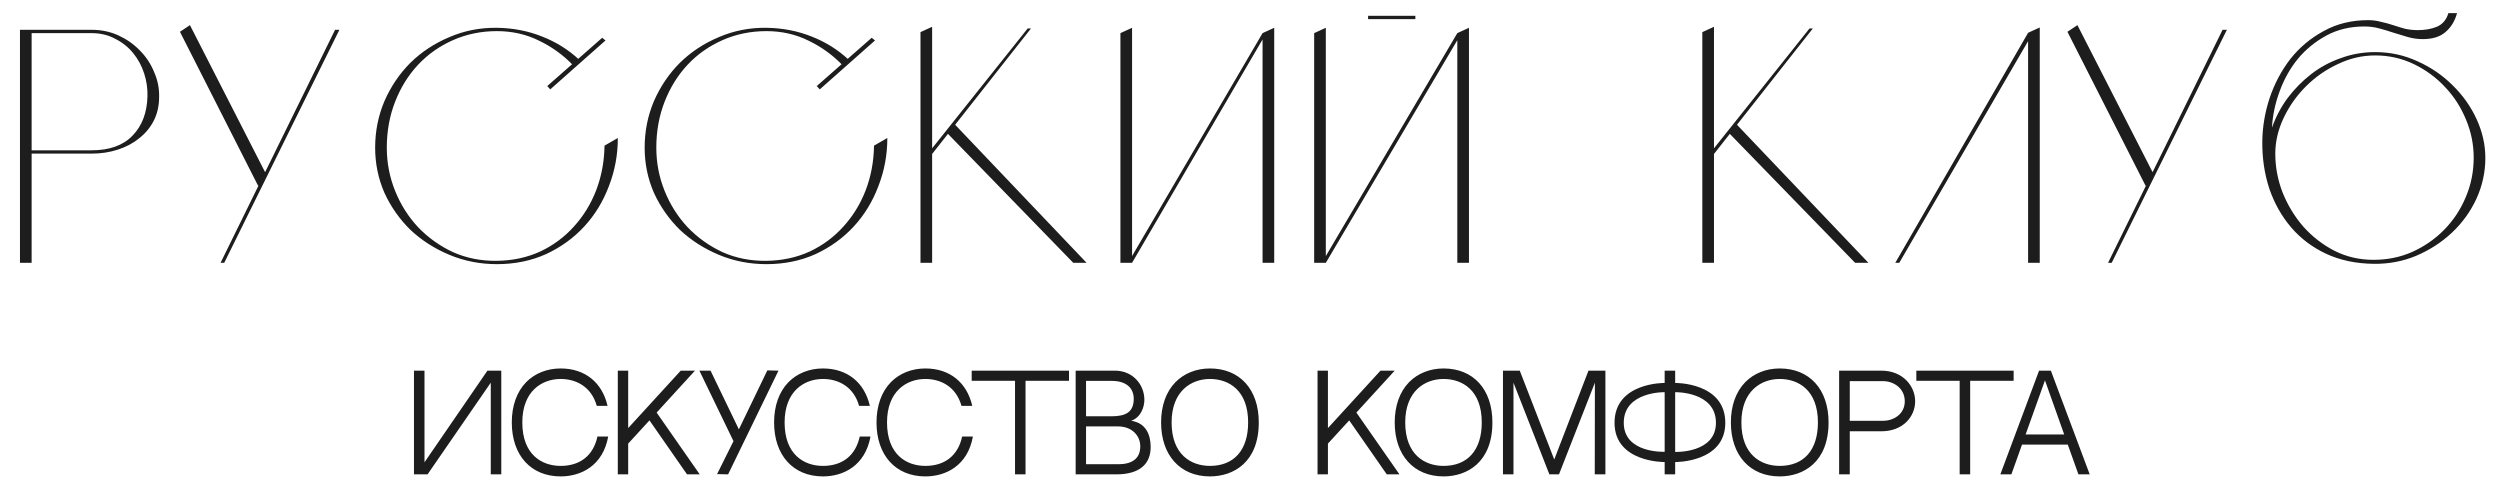
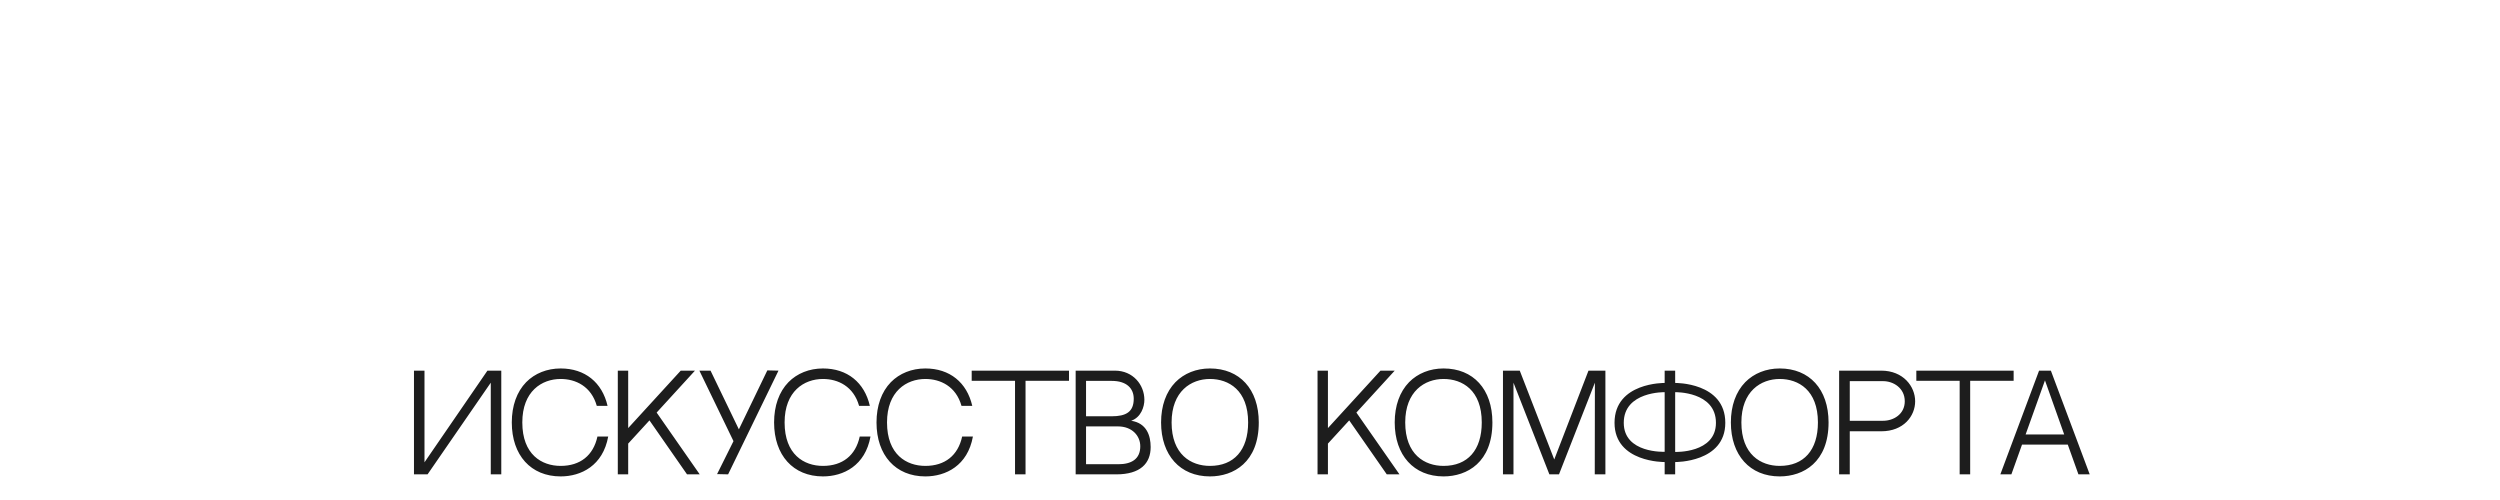
<svg xmlns="http://www.w3.org/2000/svg" width="390" height="78" viewBox="0 0 390 78" fill="none">
-   <path d="M14.281 4.648C15.805 4.648 17.207 4.942 18.488 5.531C19.769 6.119 20.877 6.898 21.811 7.868C22.781 8.837 23.525 9.962 24.044 11.243C24.598 12.49 24.858 13.788 24.823 15.138C24.823 16.488 24.546 17.717 23.992 18.825C23.439 19.898 22.677 20.816 21.707 21.578C20.773 22.339 19.665 22.928 18.384 23.343C17.103 23.759 15.735 23.966 14.281 23.966H4.934V41H3.116V4.648H14.281ZM14.281 23.447C17.085 23.447 19.215 22.686 20.669 21.162C22.157 19.639 22.936 17.596 23.006 15.034C23.04 13.822 22.867 12.628 22.486 11.451C22.105 10.274 21.534 9.218 20.773 8.283C20.011 7.348 19.076 6.604 17.968 6.05C16.895 5.461 15.649 5.167 14.229 5.167H4.934V23.447H14.281ZM41.47 27.082L40.276 29.004L28.072 4.959L29.63 3.921L41.47 27.082ZM52.947 4.648L34.979 41H34.407L52.272 4.648H52.947ZM89.423 10.205C87.9 8.612 86.134 7.331 84.126 6.362C82.118 5.358 79.919 4.856 77.531 4.856C75.073 4.856 72.787 5.323 70.676 6.258C68.564 7.193 66.746 8.474 65.223 10.101C63.7 11.728 62.505 13.649 61.639 15.865C60.774 18.081 60.341 20.47 60.341 23.032C60.341 25.386 60.774 27.636 61.639 29.783C62.505 31.929 63.7 33.816 65.223 35.443C66.781 37.071 68.598 38.369 70.676 39.338C72.787 40.273 75.073 40.723 77.531 40.688C79.989 40.654 82.239 40.169 84.282 39.234C86.324 38.265 88.073 36.967 89.527 35.34C91.016 33.712 92.175 31.825 93.006 29.679C93.837 27.498 94.27 25.178 94.305 22.72L96.382 21.526C96.382 24.157 95.914 26.667 94.98 29.056C94.079 31.445 92.799 33.539 91.137 35.34C89.475 37.14 87.484 38.577 85.165 39.65C82.845 40.688 80.3 41.208 77.531 41.208C74.899 41.208 72.424 40.723 70.104 39.754C67.785 38.784 65.759 37.486 64.028 35.859C62.332 34.197 60.982 32.276 59.978 30.094C59.008 27.879 58.524 25.524 58.524 23.032C58.524 20.47 59.008 18.046 59.978 15.761C60.982 13.476 62.332 11.486 64.028 9.789C65.759 8.093 67.785 6.76 70.104 5.79C72.424 4.786 74.899 4.302 77.531 4.336C80.023 4.371 82.36 4.821 84.541 5.687C86.757 6.552 88.696 7.764 90.358 9.322L89.423 10.205ZM94.46 6.31L85.84 13.944L85.372 13.424L93.941 5.894L94.46 6.31ZM131.465 10.205C129.942 8.612 128.176 7.331 126.168 6.362C124.16 5.358 121.962 4.856 119.573 4.856C117.115 4.856 114.83 5.323 112.718 6.258C110.606 7.193 108.788 8.474 107.265 10.101C105.742 11.728 104.547 13.649 103.682 15.865C102.816 18.081 102.384 20.47 102.384 23.032C102.384 25.386 102.816 27.636 103.682 29.783C104.547 31.929 105.742 33.816 107.265 35.443C108.823 37.071 110.641 38.369 112.718 39.338C114.83 40.273 117.115 40.723 119.573 40.688C122.031 40.654 124.281 40.169 126.324 39.234C128.367 38.265 130.115 36.967 131.569 35.34C133.058 33.712 134.218 31.825 135.048 29.679C135.879 27.498 136.312 25.178 136.347 22.72L138.424 21.526C138.424 24.157 137.957 26.667 137.022 29.056C136.122 31.445 134.841 33.539 133.179 35.34C131.517 37.14 129.526 38.577 127.207 39.65C124.887 40.688 122.343 41.208 119.573 41.208C116.942 41.208 114.466 40.723 112.147 39.754C109.827 38.784 107.802 37.486 106.071 35.859C104.374 34.197 103.024 32.276 102.02 30.094C101.051 27.879 100.566 25.524 100.566 23.032C100.566 20.47 101.051 18.046 102.02 15.761C103.024 13.476 104.374 11.486 106.071 9.789C107.802 8.093 109.827 6.76 112.147 5.79C114.466 4.786 116.942 4.302 119.573 4.336C122.066 4.371 124.402 4.821 126.584 5.687C128.799 6.552 130.738 7.764 132.4 9.322L131.465 10.205ZM136.503 6.31L127.882 13.944L127.415 13.424L135.983 5.894L136.503 6.31ZM145.412 24.018V41H143.595V5.011L145.412 4.181V23.136L160.317 4.44H160.836L145.412 24.018ZM148.892 19.345L169.509 41H167.431L147.801 20.799L148.892 19.345ZM174.785 41V5.167L176.603 4.336V41H174.785ZM196.96 41V5.167L198.778 4.336V41H196.96ZM197.324 5.531L176.603 41L176.136 40.74L196.96 5.167L197.324 5.531ZM213.423 2.467H220.797V2.986H213.423V2.467ZM205.01 41V5.167L206.828 4.336V41H205.01ZM227.341 41V5.167L229.158 4.336V41H227.341ZM227.808 5.479L206.828 41L206.36 40.74L227.341 5.167L227.808 5.479ZM267.381 24.018V41H265.563V5.011L267.381 4.181V23.136L282.285 4.44H282.804L267.381 24.018ZM270.86 19.345L291.477 41H289.4L269.77 20.799L270.86 19.345ZM316.384 24.382V6.414L296.286 41H295.663L316.384 5.115L318.201 4.284V41H316.384V24.382ZM335.918 27.082L334.724 29.004L322.52 4.959L324.078 3.921L335.918 27.082ZM347.395 4.648L329.427 41H328.855L346.72 4.648H347.395ZM369.434 3.142C370.126 3.142 370.784 3.228 371.407 3.402C372.065 3.54 372.706 3.713 373.329 3.921C373.952 4.129 374.575 4.319 375.198 4.492C375.856 4.631 376.514 4.7 377.172 4.7C378.28 4.7 379.266 4.527 380.132 4.181C381.032 3.8 381.638 3.09 381.949 2.051H383.3C382.953 3.298 382.348 4.284 381.482 5.011C380.651 5.738 379.474 6.102 377.951 6.102C377.189 6.102 376.427 5.998 375.666 5.79C374.939 5.583 374.194 5.358 373.433 5.115C372.706 4.873 371.961 4.648 371.2 4.44C370.438 4.232 369.659 4.129 368.863 4.129C366.647 4.129 364.674 4.596 362.942 5.531C361.211 6.465 359.723 7.677 358.476 9.166C357.265 10.655 356.313 12.351 355.62 14.255C354.928 16.125 354.53 18.012 354.426 19.916C355.014 18.254 355.828 16.713 356.867 15.294C357.94 13.874 359.169 12.628 360.554 11.555C361.938 10.482 363.479 9.651 365.176 9.062C366.872 8.439 368.655 8.127 370.525 8.127C372.879 8.127 375.094 8.612 377.172 9.581C379.249 10.516 381.067 11.762 382.625 13.32C384.217 14.878 385.463 16.644 386.364 18.617C387.264 20.591 387.714 22.599 387.714 24.642C387.714 26.857 387.246 28.986 386.312 31.029C385.377 33.037 384.096 34.803 382.469 36.326C380.876 37.815 379.024 39.009 376.912 39.909C374.835 40.775 372.619 41.19 370.265 41.156C367.53 41.121 365.072 40.602 362.891 39.598C360.744 38.594 358.926 37.226 357.438 35.495C355.949 33.764 354.807 31.739 354.01 29.419C353.249 27.1 352.885 24.624 352.92 21.993C352.954 19.743 353.335 17.51 354.062 15.294C354.824 13.043 355.897 11.018 357.282 9.218C358.701 7.418 360.432 5.963 362.475 4.856C364.518 3.713 366.837 3.142 369.434 3.142ZM370.265 40.533C372.446 40.533 374.471 40.117 376.341 39.286C378.245 38.421 379.907 37.261 381.326 35.807C382.746 34.353 383.854 32.674 384.65 30.77C385.481 28.831 385.896 26.771 385.896 24.59C385.896 22.547 385.498 20.574 384.702 18.669C383.906 16.731 382.815 15.034 381.43 13.58C380.045 12.091 378.418 10.897 376.549 9.997C374.679 9.097 372.671 8.647 370.525 8.647C368.516 8.647 366.578 9.097 364.708 9.997C362.839 10.862 361.177 12.022 359.723 13.476C358.269 14.93 357.109 16.575 356.243 18.41C355.378 20.245 354.945 22.097 354.945 23.966C354.945 26.044 355.326 28.069 356.088 30.042C356.884 32.016 357.957 33.782 359.307 35.34C360.692 36.897 362.319 38.161 364.189 39.13C366.058 40.065 368.084 40.533 370.265 40.533Z" fill="#1D1D1D" />
  <path d="M76.56 59.7L66.7 74H64.58V57.82H66.22V72.12L76.04 57.82H78.2V74H76.56V59.7ZM93.2 68.1H94.88C94.06 72.64 90.66 74.32 87.46 74.32C82.82 74.32 79.84 71.02 79.84 65.9C79.84 63.3 80.62 61.12 82.08 59.62C83.44 58.24 85.34 57.48 87.46 57.48C91.26 57.48 93.94 59.66 94.78 63.32H93.1C92.24 60.26 89.8 59.12 87.46 59.12C84.52 59.12 81.48 61.04 81.48 65.9C81.48 70.92 84.52 72.68 87.46 72.68C90.5 72.68 92.56 71.06 93.2 68.1ZM97.997 66.78L106.197 57.82H108.417L102.437 64.36L109.157 74H107.177L101.317 65.58L97.997 69.2V74H96.377V57.82H97.997V66.78ZM119.704 57.78L121.444 57.82L113.584 74L111.864 73.96L114.424 68.82L109.104 57.82H110.844L115.264 66.98L119.704 57.78ZM134.118 68.1H135.798C134.978 72.64 131.578 74.32 128.378 74.32C123.738 74.32 120.758 71.02 120.758 65.9C120.758 63.3 121.538 61.12 122.998 59.62C124.358 58.24 126.258 57.48 128.378 57.48C132.178 57.48 134.858 59.66 135.698 63.32H134.018C133.158 60.26 130.718 59.12 128.378 59.12C125.438 59.12 122.398 61.04 122.398 65.9C122.398 70.92 125.438 72.68 128.378 72.68C131.418 72.68 133.478 71.06 134.118 68.1ZM150.095 68.1H151.775C150.955 72.64 147.555 74.32 144.355 74.32C139.715 74.32 136.735 71.02 136.735 65.9C136.735 63.3 137.515 61.12 138.975 59.62C140.335 58.24 142.235 57.48 144.355 57.48C148.155 57.48 150.835 59.66 151.675 63.32H149.995C149.135 60.26 146.695 59.12 144.355 59.12C141.415 59.12 138.375 61.04 138.375 65.9C138.375 70.92 141.415 72.68 144.355 72.68C147.395 72.68 149.455 71.06 150.095 68.1ZM166.764 59.4H159.984V74H158.344V59.4H151.584V57.82H166.764V59.4ZM176.463 65.64C178.863 66 179.503 67.94 179.503 69.74C179.503 72.3 177.883 74 174.143 74H167.803V57.82H173.923C176.743 57.82 178.523 60.02 178.523 62.38C178.523 63.42 178.023 65.1 176.463 65.64ZM173.443 59.42H169.423V64.94C170.723 64.94 172.443 64.94 173.423 64.94C175.663 64.94 176.863 64.26 176.863 62.2C176.863 60.58 175.743 59.42 173.443 59.42ZM174.443 72.42C176.483 72.42 177.883 71.64 177.883 69.62C177.883 67.98 176.603 66.52 174.403 66.52H169.423V72.42H174.443ZM188.749 57.48C193.369 57.48 196.369 60.7 196.369 65.9C196.369 72.12 192.429 74.32 188.749 74.32C184.109 74.32 181.129 71.02 181.129 65.9C181.129 63.3 181.909 61.12 183.369 59.62C184.729 58.24 186.629 57.48 188.749 57.48ZM188.749 72.68C192.489 72.68 194.709 70.24 194.709 65.9C194.709 60.86 191.669 59.12 188.749 59.12C185.809 59.12 182.769 61.04 182.769 65.9C182.769 70.92 185.809 72.68 188.749 72.68ZM207.157 66.78L215.357 57.82H217.577L211.597 64.36L218.317 74H216.337L210.477 65.58L207.157 69.2V74H205.537V57.82H207.157V66.78ZM225.195 57.48C229.815 57.48 232.815 60.7 232.815 65.9C232.815 72.12 228.875 74.32 225.195 74.32C220.555 74.32 217.575 71.02 217.575 65.9C217.575 63.3 218.355 61.12 219.815 59.62C221.175 58.24 223.075 57.48 225.195 57.48ZM225.195 72.68C228.935 72.68 231.155 70.24 231.155 65.9C231.155 60.86 228.115 59.12 225.195 59.12C222.255 59.12 219.215 61.04 219.215 65.9C219.215 70.92 222.255 72.68 225.195 72.68ZM241.703 74L236.103 59.7V74H234.463V57.82H237.083L242.463 71.68L247.803 57.82H250.443V74H248.783L248.803 59.7L243.203 74H241.703ZM261.327 59.74C261.327 59.74 269.147 59.62 269.147 65.96C269.147 72.18 261.327 72.08 261.327 72.08V74H259.687V72.08C259.687 72.08 251.867 72.18 251.867 65.96C251.867 59.62 259.687 59.74 259.687 59.74V57.82H261.327V59.74ZM259.687 70.48V61.18C259.687 61.18 253.307 61.04 253.307 65.96C253.307 70.76 259.687 70.48 259.687 70.48ZM261.327 70.5C261.327 70.5 267.687 70.74 267.687 65.96C267.687 61.04 261.327 61.18 261.327 61.18V70.5ZM277.636 57.48C282.256 57.48 285.256 60.7 285.256 65.9C285.256 72.12 281.316 74.32 277.636 74.32C272.996 74.32 270.016 71.02 270.016 65.9C270.016 63.3 270.796 61.12 272.256 59.62C273.616 58.24 275.516 57.48 277.636 57.48ZM277.636 72.68C281.376 72.68 283.596 70.24 283.596 65.9C283.596 60.86 280.556 59.12 277.636 59.12C274.696 59.12 271.656 61.04 271.656 65.9C271.656 70.92 274.696 72.68 277.636 72.68ZM293.464 57.82C296.904 57.82 298.764 60.28 298.764 62.6C298.764 64.92 296.944 67.28 293.484 67.28H288.564V74H286.904V57.82H293.464ZM293.784 65.64C295.364 65.64 297.144 64.64 297.144 62.6C297.144 60.52 295.344 59.46 293.784 59.46H288.564V65.64H293.784ZM314.127 59.4H307.347V74H305.707V59.4H298.947V57.82H314.127V59.4ZM322.575 69.36H315.435L313.775 74H312.055L318.095 57.82H319.935L325.995 74H324.235L322.575 69.36ZM319.015 59.34L315.995 67.78H322.015L319.015 59.34Z" fill="#1D1D1D" />
</svg>